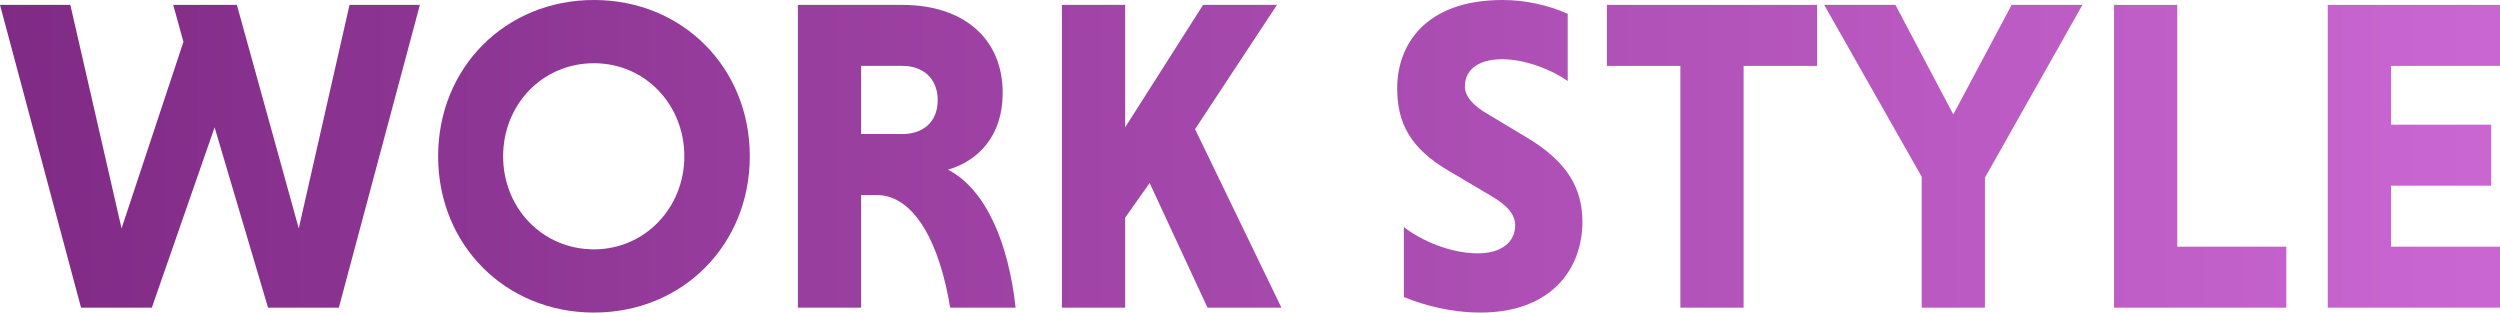
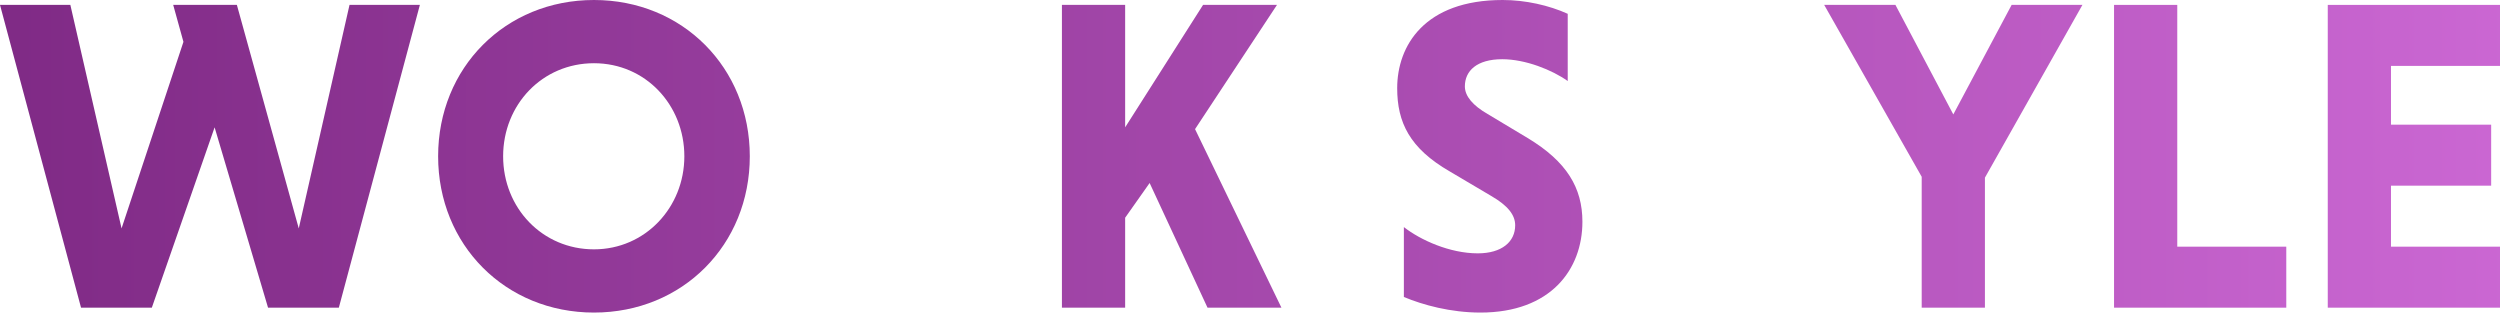
<svg xmlns="http://www.w3.org/2000/svg" xmlns:xlink="http://www.w3.org/1999/xlink" id="_レイヤー_2" viewBox="0 0 336.89 42.12">
  <defs>
    <style>.cls-1{fill:none;}.cls-1,.cls-2,.cls-3{stroke-width:0px;}.cls-2{fill:url(#_新規グラデーションスウォッチ_7-2);}.cls-3{fill:url(#_新規グラデーションスウォッチ_7);}</style>
    <linearGradient id="_新規グラデーションスウォッチ_7" x1="-7.11" y1="21.06" x2="344.89" y2="21.06" gradientUnits="userSpaceOnUse">
      <stop offset="0" stop-color="#7e2984" />
      <stop offset="1" stop-color="#cc68d4" />
    </linearGradient>
    <linearGradient id="_新規グラデーションスウォッチ_7-2" x2="344.89" xlink:href="#_新規グラデーションスウォッチ_7" />
  </defs>
  <g id="_レイヤー_1-2">
    <path class="cls-1" d="M121.62,8.88h-5.58v9.18h5.58c2.7,0,4.74-1.62,4.74-4.56s-2.04-4.62-4.74-4.62Z" />
    <path class="cls-1" d="M80.04,8.52c-6.96,0-12.24,5.64-12.24,12.54s5.28,12.54,12.24,12.54,12.18-5.58,12.18-12.54-5.28-12.54-12.18-12.54Z" />
-     <path class="cls-3" d="M127.74,22.86c4.02-1.14,7.38-4.5,7.38-10.32,0-7.56-5.52-11.88-13.5-11.88h-14.1v40.8h8.52v-15.18h2.1c4.98,0,8.46,6.3,9.9,15.18h8.82c-.96-8.76-4.02-15.96-9.12-18.6ZM121.62,18.06h-5.58v-9.18h5.58c2.7,0,4.74,1.62,4.74,4.62s-2.04,4.56-4.74,4.56Z" />
    <polygon class="cls-3" points="336.89 8.88 336.89 .66 313.68 .66 313.68 41.46 336.89 41.46 336.89 33.24 322.2 33.24 322.2 25.02 335.7 25.02 335.7 16.8 322.2 16.8 322.2 8.88 336.89 8.88" />
    <path class="cls-2" d="M80.04,0c-11.94,0-21,9.12-21,21.06s9.06,21.06,21,21.06,21-9.12,21-21.06S91.98,0,80.04,0ZM80.04,33.6c-6.96,0-12.24-5.58-12.24-12.54s5.28-12.54,12.24-12.54,12.18,5.64,12.18,12.54-5.28,12.54-12.18,12.54Z" />
    <polygon class="cls-3" points="40.26 30.78 31.92 .66 23.34 .66 24.72 5.64 16.38 30.78 9.48 .66 0 .66 10.92 41.46 20.46 41.46 28.92 17.16 36.12 41.46 45.66 41.46 56.58 .66 47.1 .66 40.26 30.78" />
    <polygon class="cls-3" points="263.22 15.42 255.42 .66 245.82 .66 258.96 23.82 258.96 41.46 267.48 41.46 267.48 23.94 280.62 .66 271.08 .66 263.22 15.42" />
-     <polygon class="cls-3" points="216.54 8.88 226.44 8.88 226.44 41.46 234.96 41.46 234.96 8.88 244.86 8.88 244.86 .66 216.54 .66 216.54 8.88" />
    <polygon class="cls-3" points="172.08 .66 162.12 .66 151.62 17.16 151.62 .66 143.1 .66 143.1 41.46 151.62 41.46 151.62 29.34 154.92 24.66 162.72 41.46 172.68 41.46 161.04 17.4 172.08 .66" />
    <polygon class="cls-3" points="293.4 .66 284.88 .66 284.88 41.46 308.09 41.46 308.09 33.24 293.4 33.24 293.4 .66" />
    <path class="cls-3" d="M205.86,18.6l-5.4-3.24c-1.98-1.14-3.06-2.4-3.06-3.72,0-2.1,1.62-3.66,5.04-3.66,3.12,0,6.72,1.44,8.82,2.94V1.86c-2.52-1.14-5.7-1.86-8.76-1.86-10.56,0-14.22,6.18-14.22,11.88,0,4.62,1.68,8.1,7.08,11.22l5.58,3.3c2.28,1.32,3.24,2.58,3.24,3.96,0,2.22-1.8,3.78-5.04,3.78-3.78,0-7.74-1.8-9.96-3.54v9.42c2.58,1.08,6.3,2.1,10.32,2.1,9.48,0,13.74-5.82,13.74-12.24,0-4.56-2.1-8.1-7.38-11.28Z" />
  </g>
</svg>